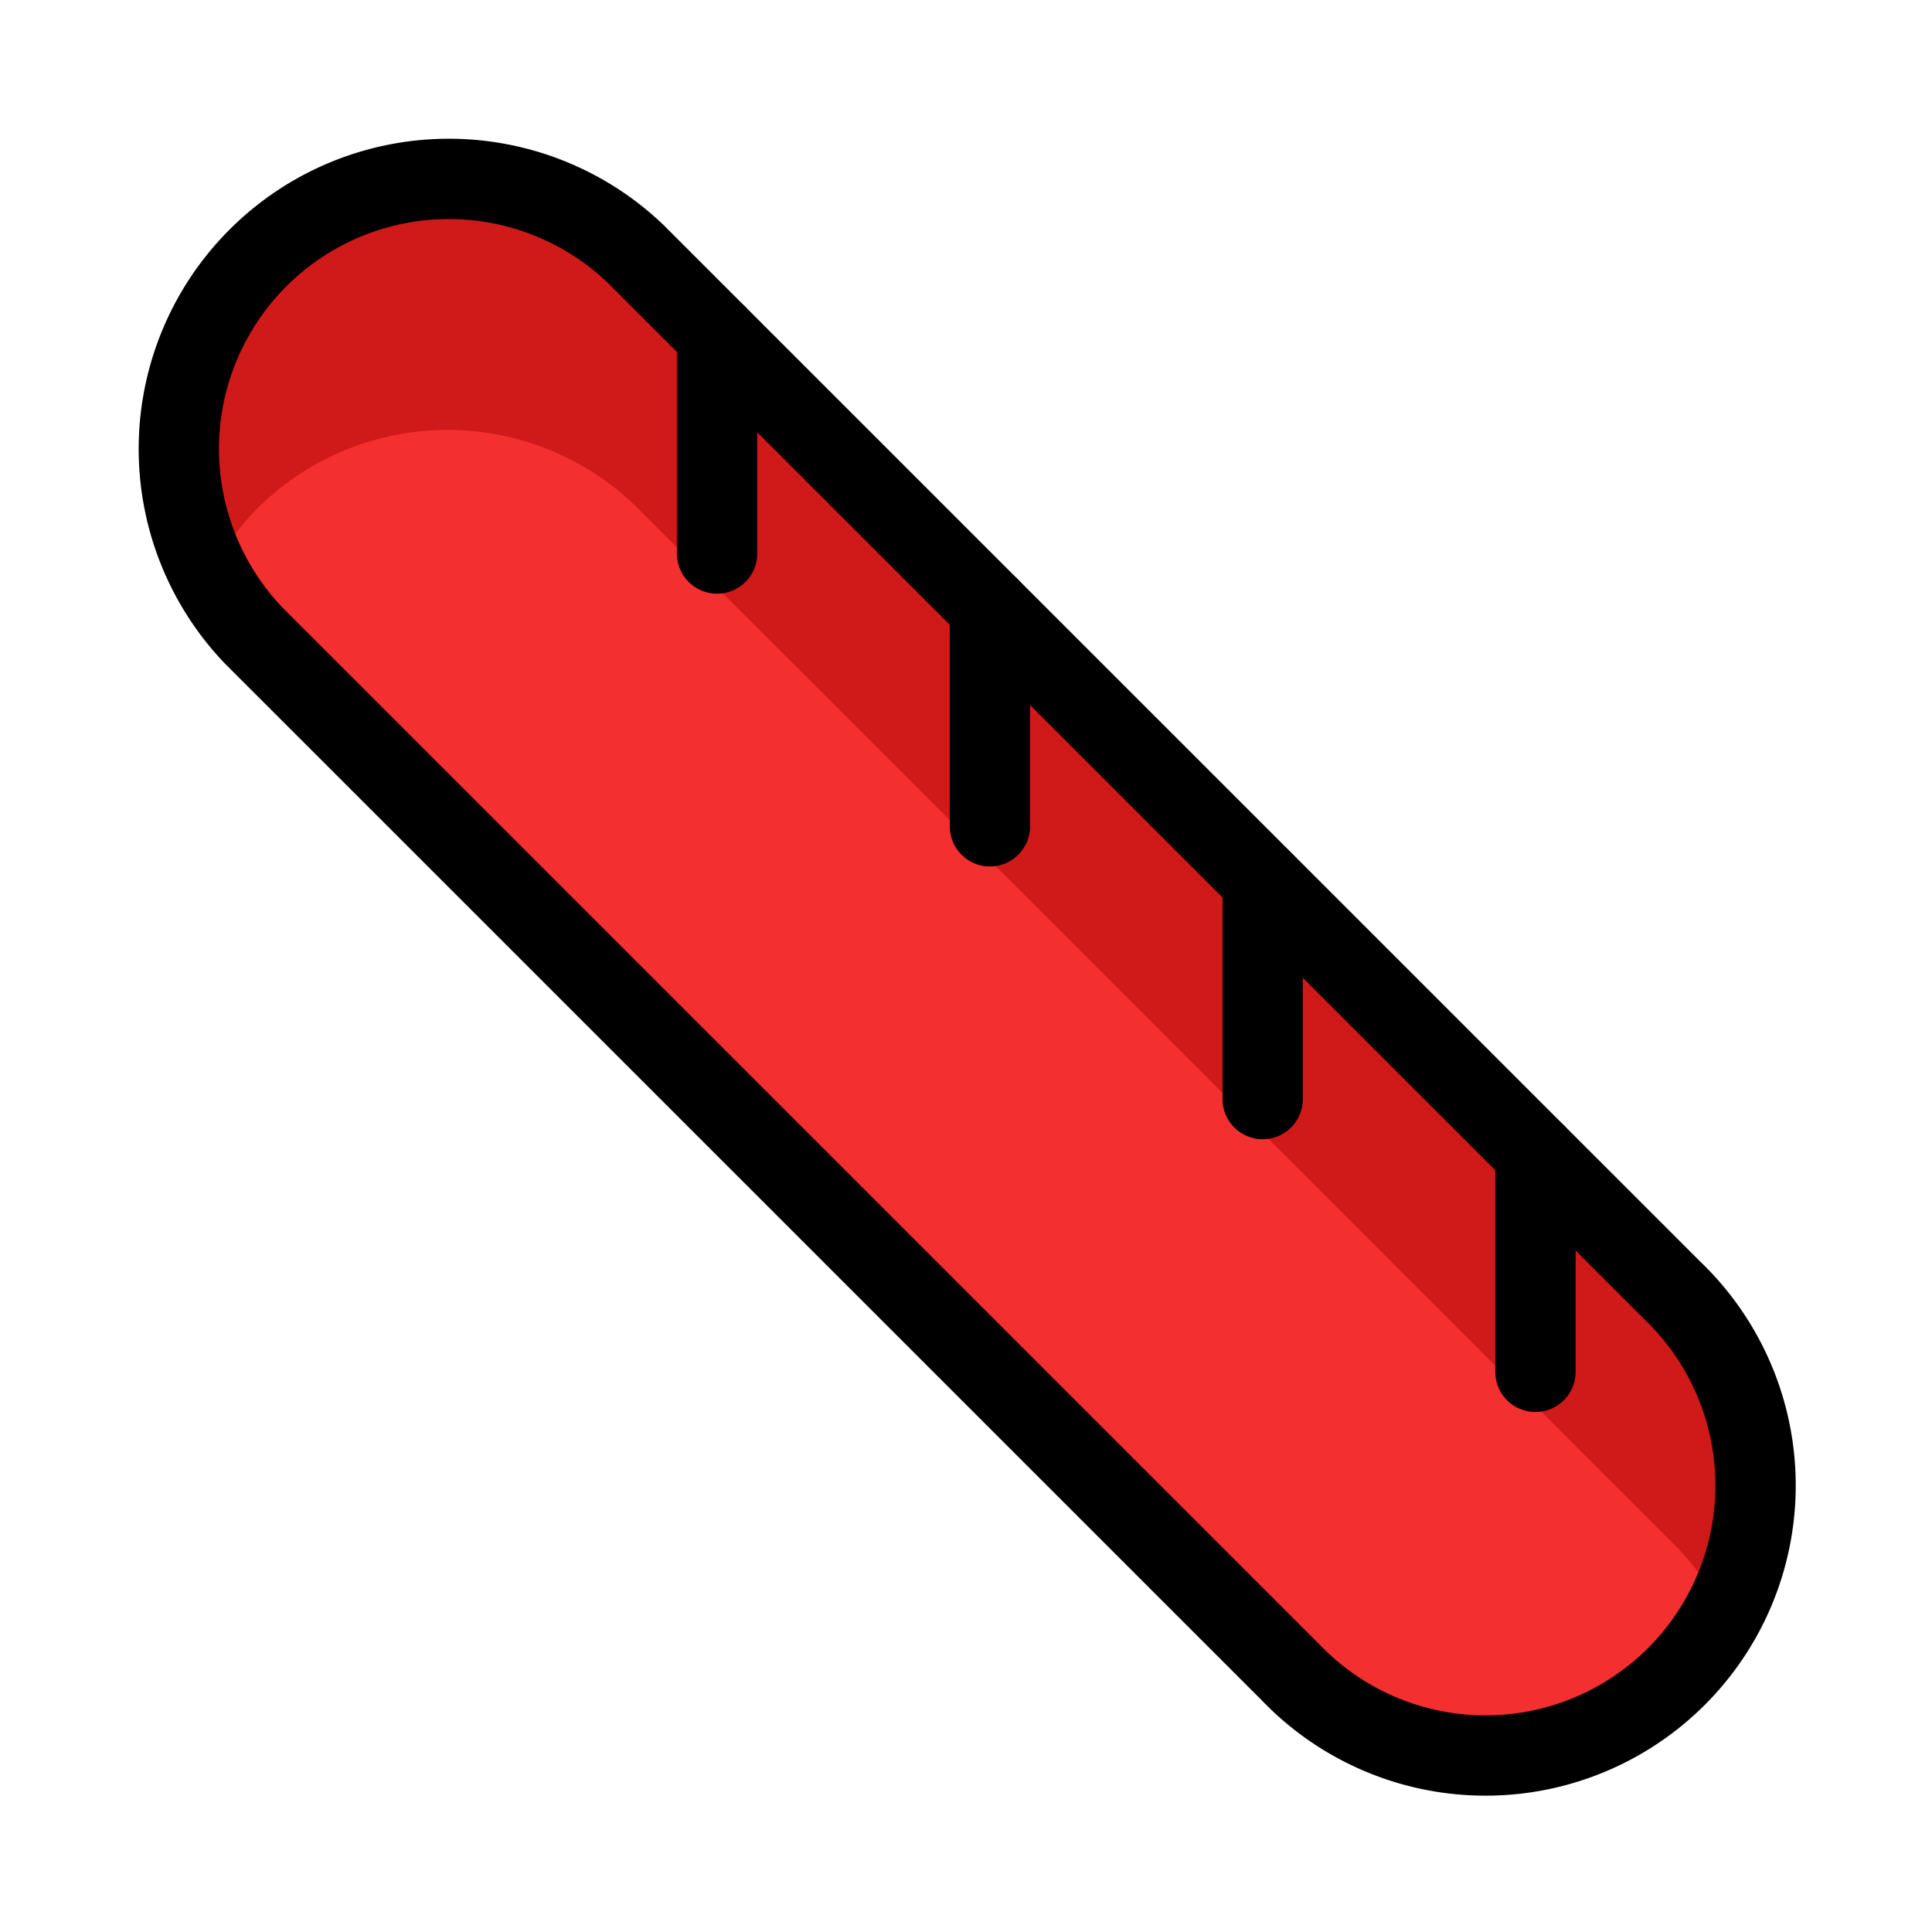
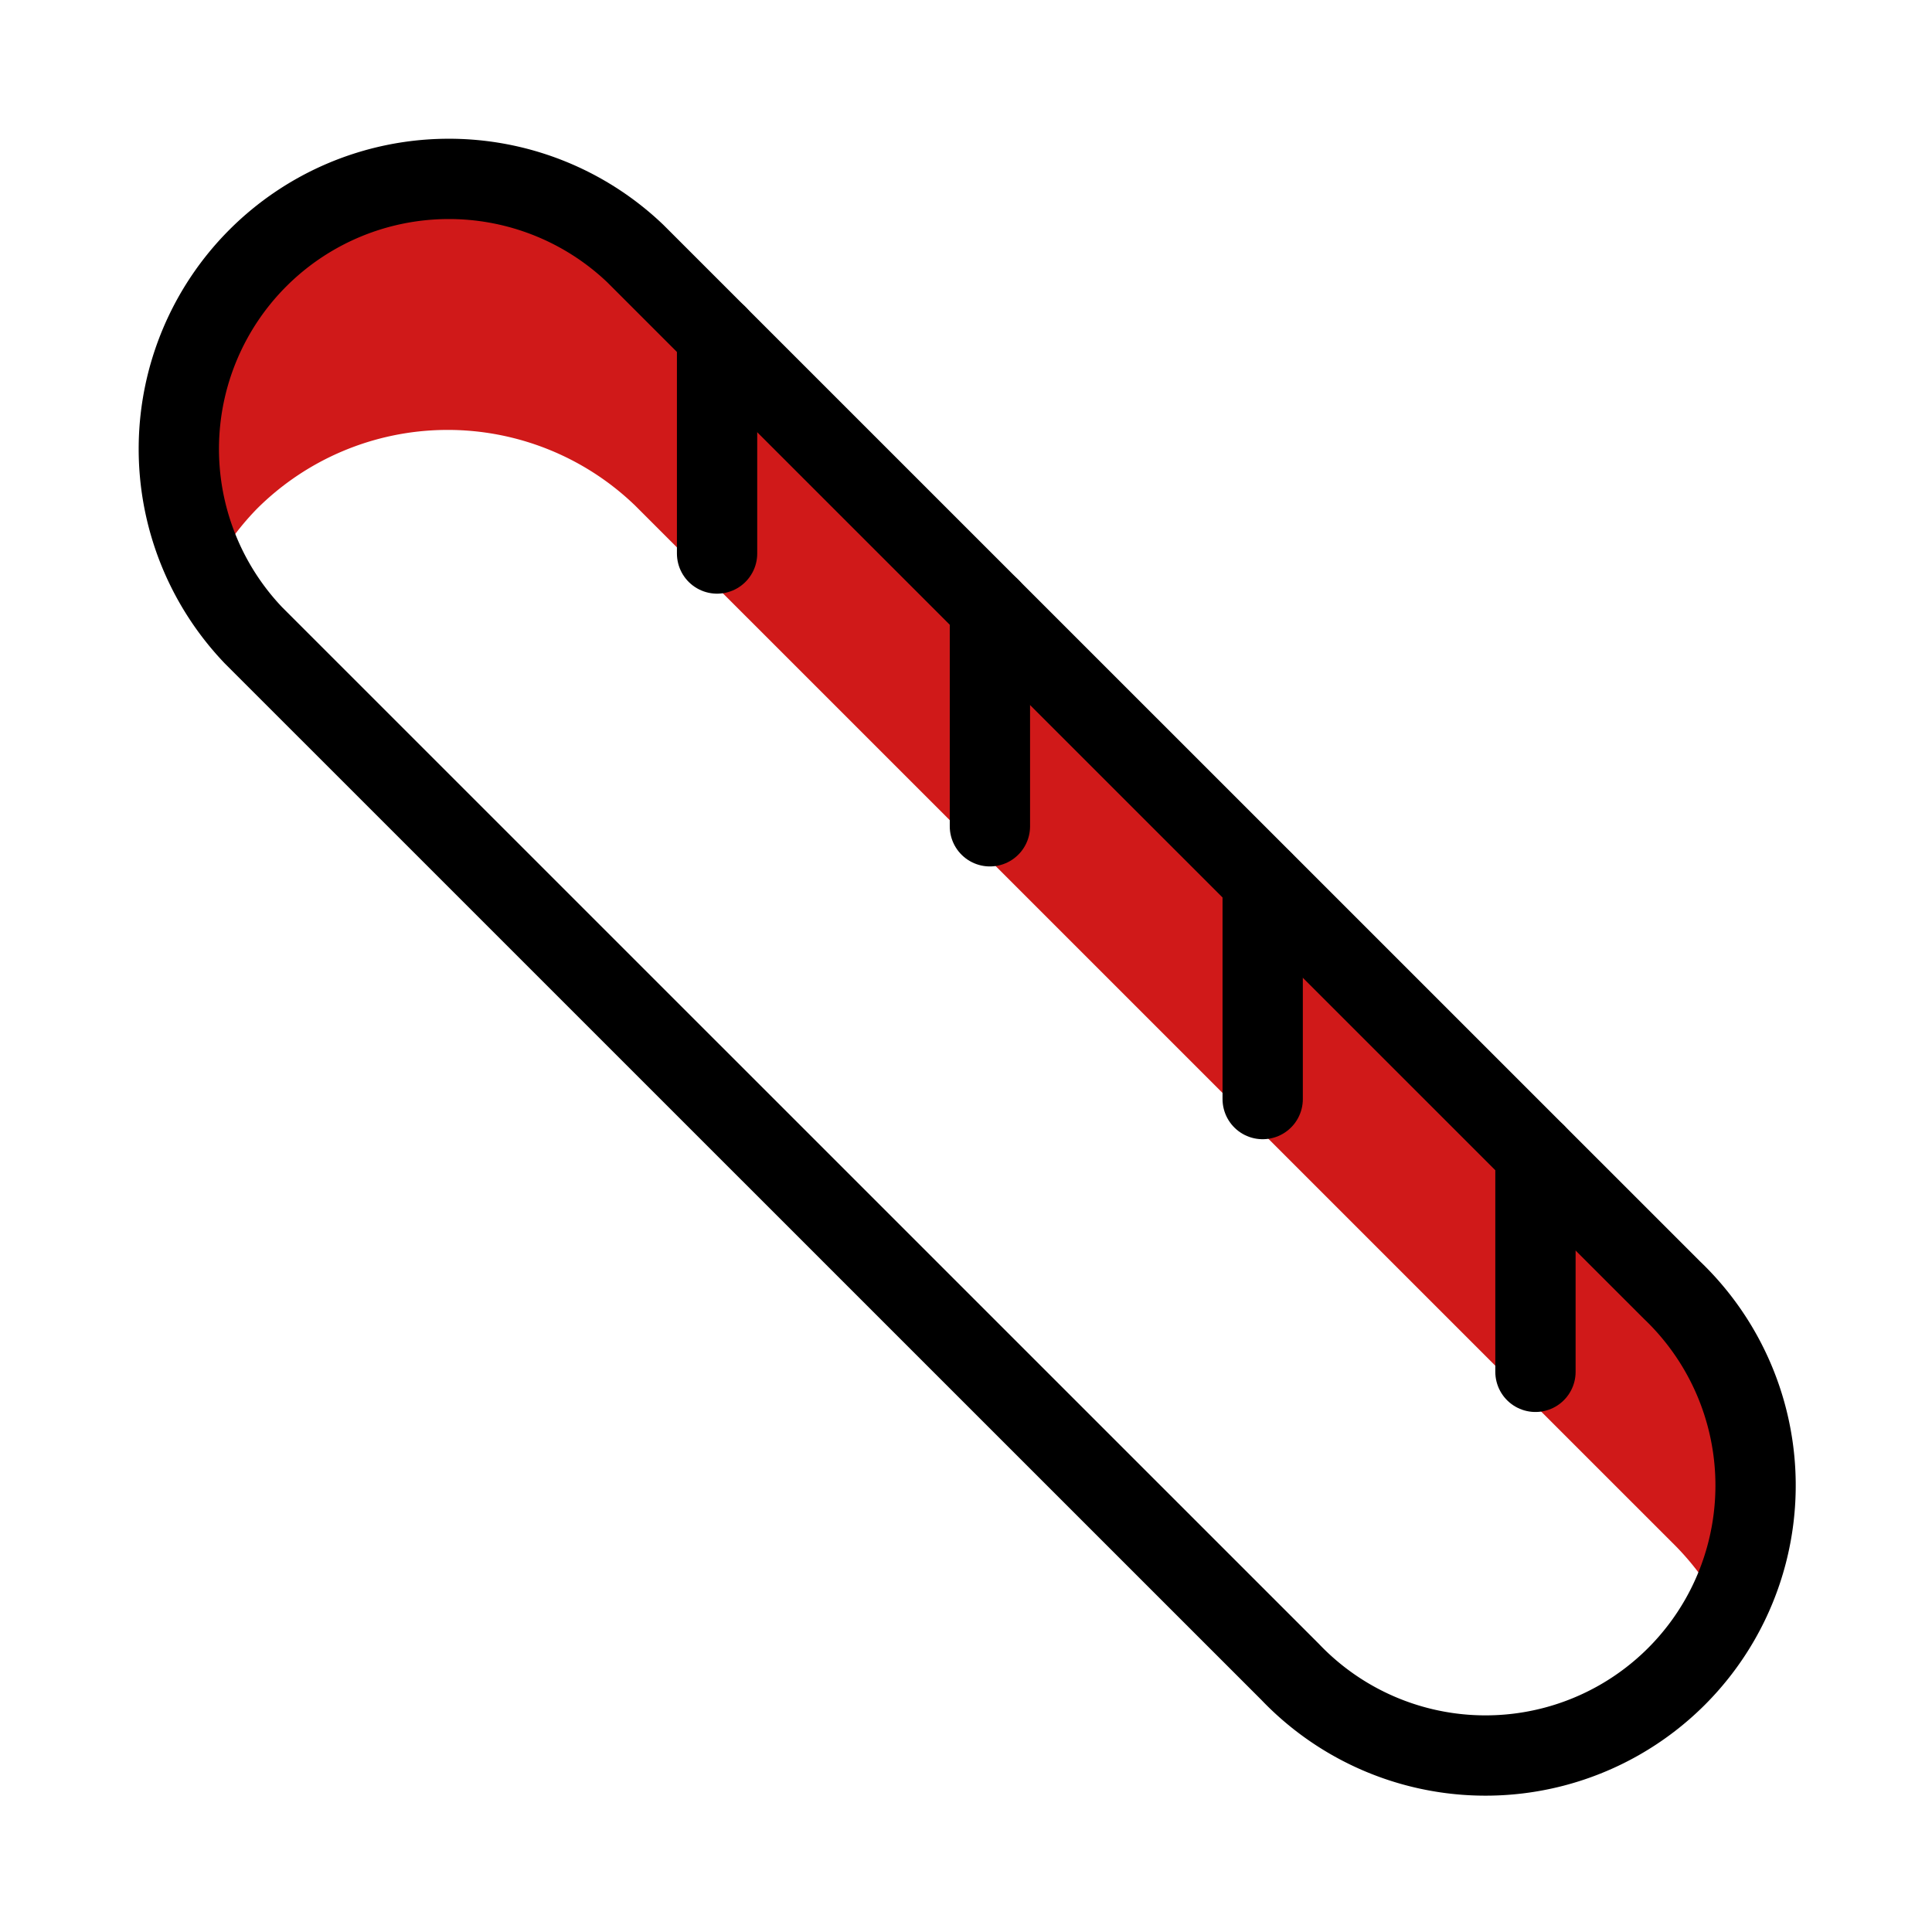
<svg xmlns="http://www.w3.org/2000/svg" viewBox="-0.665 -0.665 32 32" height="32" width="32">
  <defs />
  <title>fast-food-hot-dog-sausage</title>
-   <path d="M27.027 20.702a4.473 4.473 0 1 1 -6.324 6.324L3.533 9.858a4.473 4.473 0 0 1 6.324 -6.324Z" fill="#f42f2f" stroke-width="1.33" />
  <path d="M3.588 7.765a4.473 4.473 0 0 1 6.269 -0.054l17.169 17.168a4.459 4.459 0 0 1 0.838 1.131 4.428 4.428 0 0 0 -0.838 -5.307L9.858 3.533a4.461 4.461 0 0 0 -7.04 5.306 4.42 4.42 0 0 1 0.771 -1.075Z" fill="#d01919" stroke-width="1.33" />
  <path d="M27.027 20.702a4.473 4.473 0 1 1 -6.324 6.324L3.533 9.858a4.473 4.473 0 0 1 6.324 -6.324Z" fill="none" stroke="#000000" stroke-linecap="round" stroke-linejoin="round" stroke-width="1.33" />
  <path d="M11.212 8.503V4.888" fill="none" stroke="#000000" stroke-linecap="round" stroke-linejoin="round" stroke-width="1.33" />
  <path d="M15.731 13.021V9.407" fill="none" stroke="#000000" stroke-linecap="round" stroke-linejoin="round" stroke-width="1.33" />
  <path d="M20.249 17.539V13.929" fill="none" stroke="#000000" stroke-linecap="round" stroke-linejoin="round" stroke-width="1.33" />
  <path d="M24.767 22.057v-3.614" fill="none" stroke="#000000" stroke-linecap="round" stroke-linejoin="round" stroke-width="1.33" />
</svg>